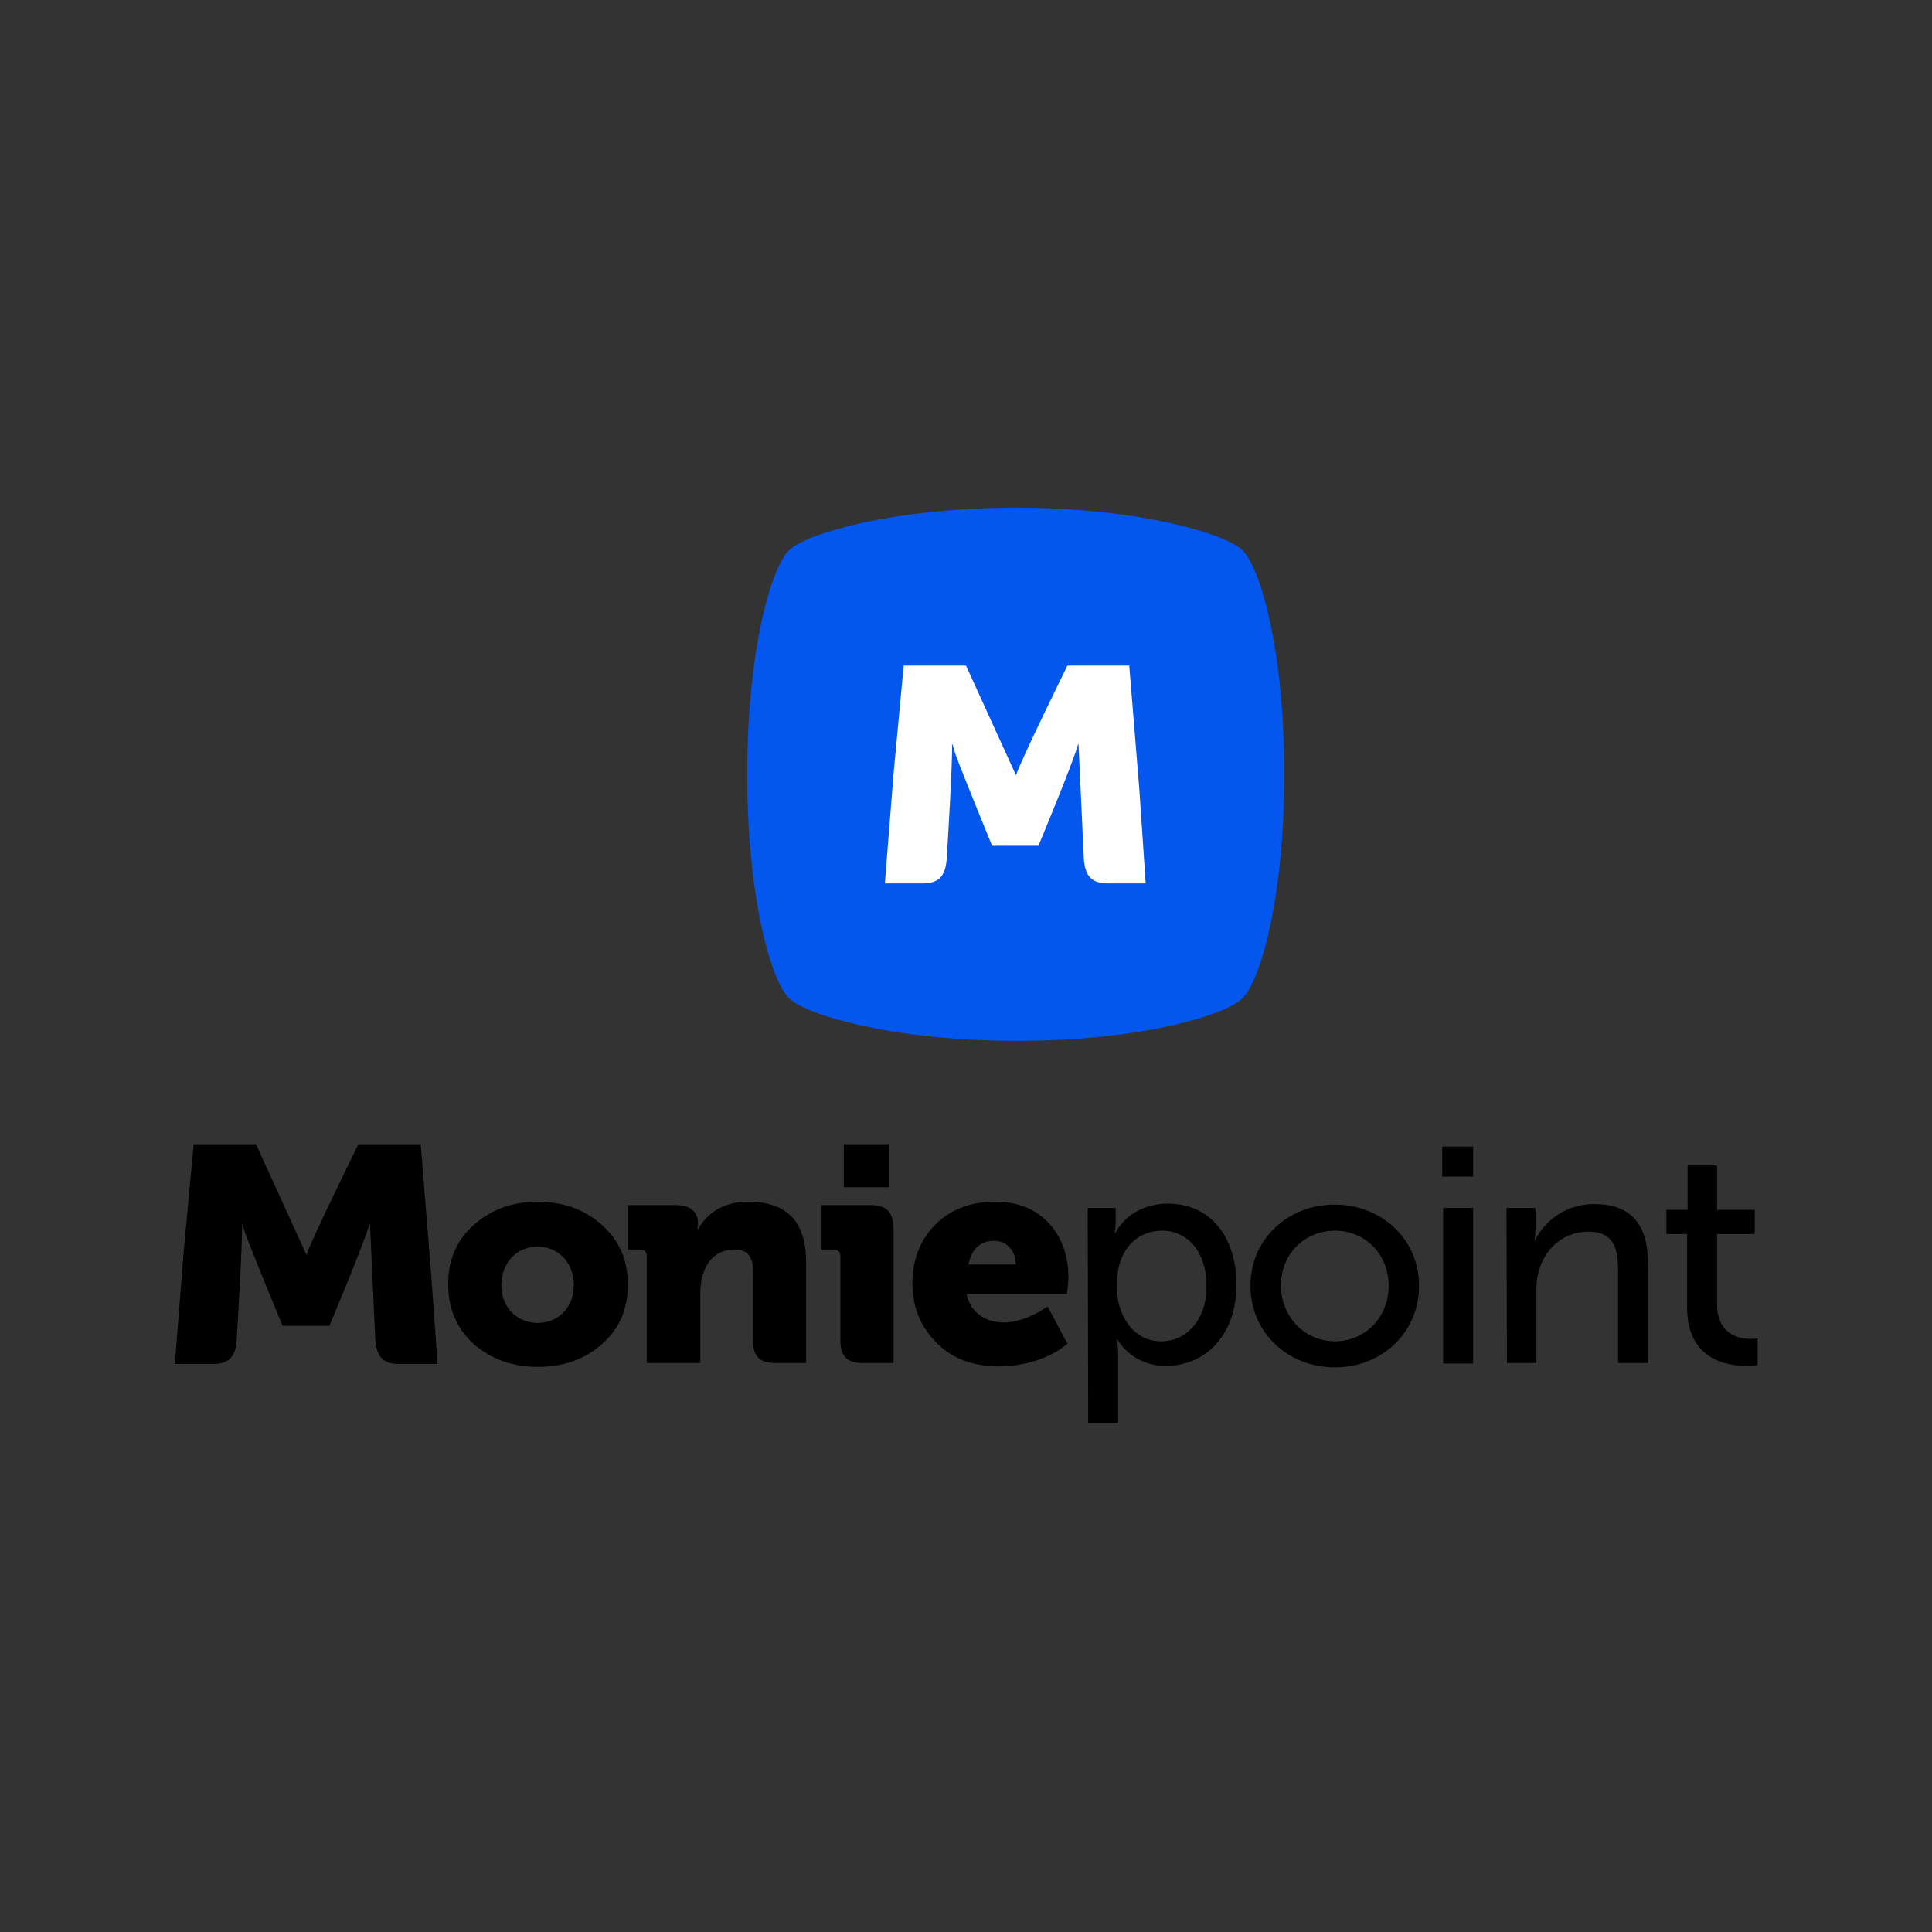
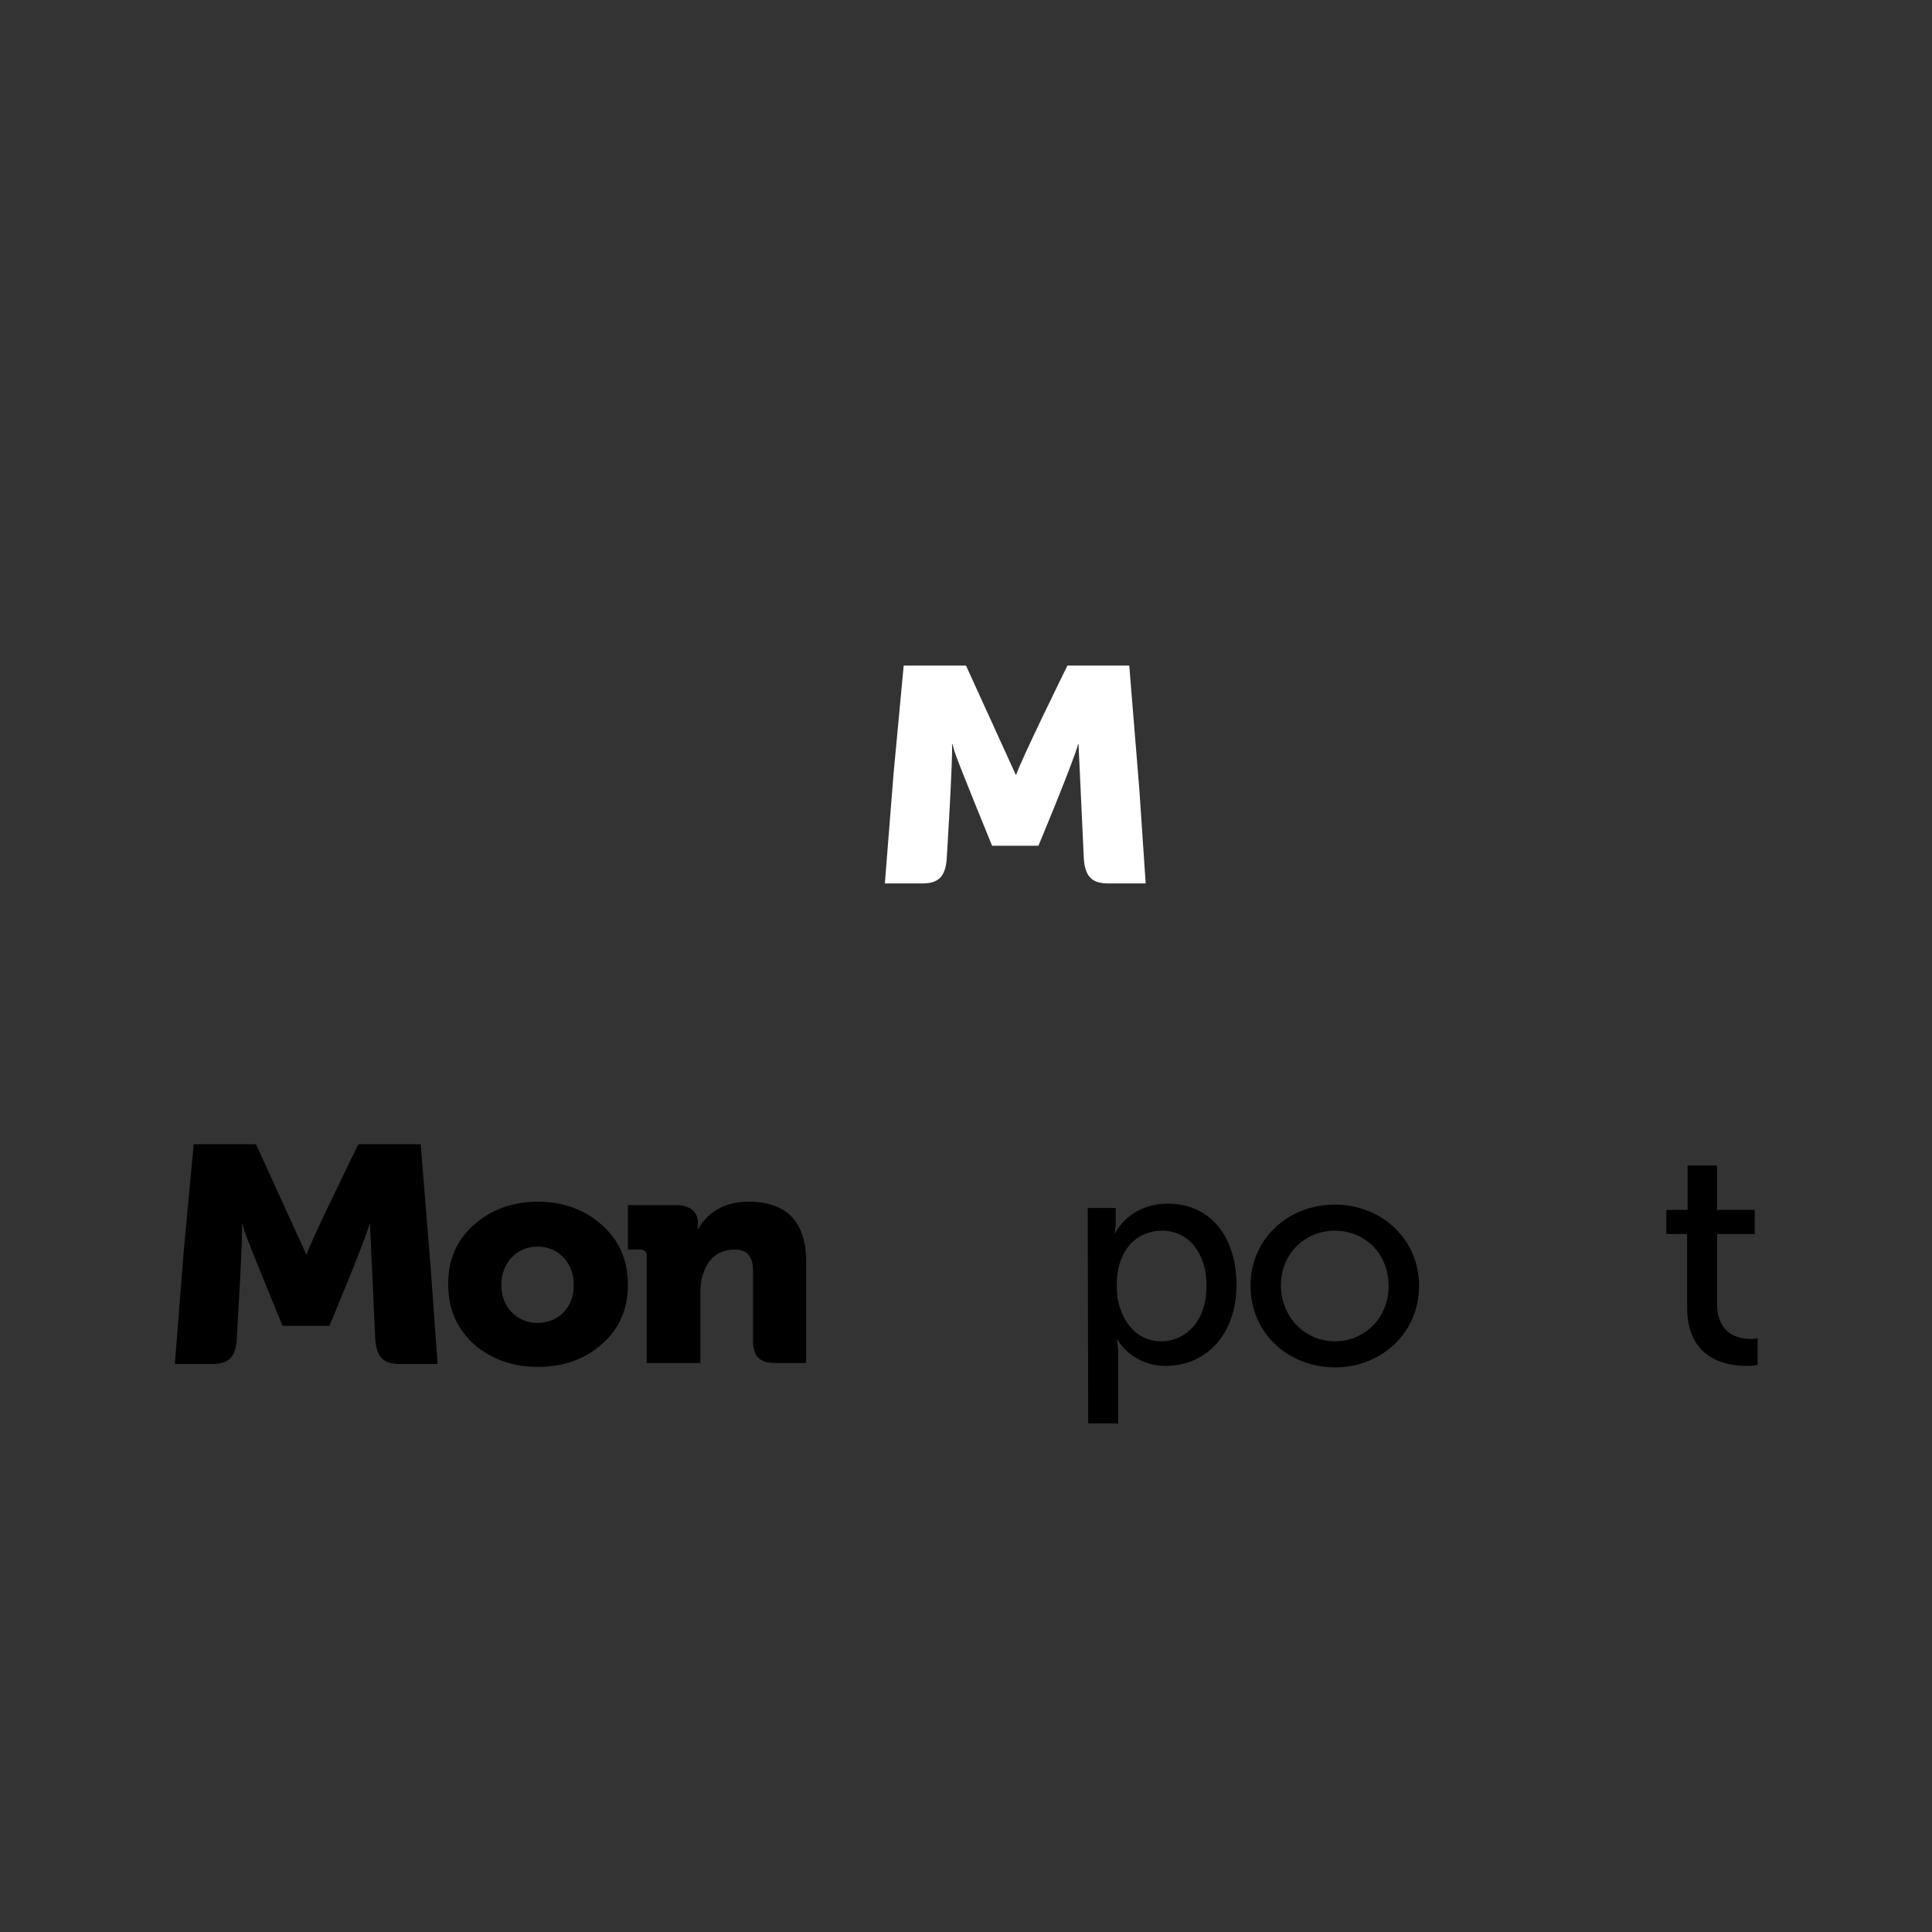
<svg xmlns="http://www.w3.org/2000/svg" version="1.1" id="Livello_1" x="0px" y="0px" viewBox="0 0 400 400" style="enable-background:new 0 0 400 400;" xml:space="preserve">
  <rect x="0" y="0" width="400" height="400" fill="#333333" stroke="none" />
  <style type="text/css">
	.st0{fill:#0357EE;}
	.st1{fill:#FFFFFF;}
</style>
  <g>
    <path d="M349.3,255.5H345v-5h4.4v-9.2h6.1v9.2h7.8v5h-7.8v14.4c0,6.4,4.5,7.3,6.9,7.3c0.5,0,0.9,0,1.5-0.1v5.5   c-0.5,0.1-1.2,0.2-2.2,0.2c-4.2,0-12.4-1.3-12.4-12.1V255.5z" />
    <g>
      <path d="M98.1,253.6c3.6-3.2,8-4.8,13.2-4.8c5.3,0,9.7,1.6,13.3,4.8c3.6,3.2,5.4,7.3,5.4,12.4c0,5-1.8,9.2-5.4,12.3    c-3.5,3.1-7.9,4.7-13.2,4.7c-5.3,0-9.7-1.6-13.3-4.7c-3.5-3.2-5.3-7.3-5.3-12.3C92.7,261,94.5,256.8,98.1,253.6z M111.3,273.9    c4.2,0,7.5-3.1,7.5-7.8c0-4.8-3.3-8-7.5-8c-4.2,0-7.5,3.2-7.5,8C103.8,270.8,107.2,273.9,111.3,273.9z" />
      <path d="M154.9,248.8c-4.6,0-8.2,1.9-10.4,5.7h-0.1l0.1-0.8v-0.5c0-2.3-1.6-3.7-4.6-3.7H130v9.2h2.5c1,0,1.4,0.5,1.4,1.4v22.1H145    v-14.5c0-1.6,0.2-3.1,0.7-4.3c1.1-3.1,3.3-4.7,6.5-4.7c2.5,0,3.7,1.5,3.7,4.3v14.6c0,3.2,1.4,4.6,4.6,4.6h6.4v-21.2    C166.8,252.8,162.8,248.8,154.9,248.8z" />
-       <path d="M174.7,236.9v8.9h9.3v-8.9H174.7z M180.3,249.5h-10.2v9.2h2.5c0.9,0,1.4,0.5,1.4,1.4v17.5c0,3.2,1.4,4.6,4.6,4.6h6.4v-28    C184.9,250.9,183.5,249.5,180.3,249.5z" />
-       <path d="M193.5,253.7c3.1-3.2,7.3-4.9,12.5-4.9c4.7,0,8.4,1.5,11.1,4.4c2.7,2.9,4.1,6.7,4.1,11.3c0,0.8-0.1,1.9-0.3,3.4h-20.8    c0.8,3.8,3.9,5.9,7.7,5.9c2.7,0,5.8-1.1,9.1-3.3l4.1,7.7c-3.5,3-9,4.7-14.1,4.7c-5.6,0-10-1.7-13.2-5.1c-3.3-3.4-4.8-7.5-4.8-12.1    C188.9,261,190.4,256.9,193.5,253.7z M210.3,261.8c0-2.8-1.8-4.9-4.5-4.9c-2.8,0-4.6,1.6-5.3,4.9H210.3z" />
      <path d="M225.2,250.1h5.8v2.8c0,1.3-0.2,2.4-0.2,2.4h0.1c2.1-3.9,6.2-6.1,10.9-6.1c8.8,0,14.2,6.9,14.2,16.8    c0,10.2-6.2,16.8-14.7,16.8c-4.1,0-7.8-2-10-5.5h-0.1c0,0,0.3,1.1,0.3,2.8v14.6h-6.2L225.2,250.1L225.2,250.1z M240.4,277.7    c5.1,0,9.4-4.2,9.4-11.4c0-7-3.8-11.5-9.2-11.5c-4.8,0-9.4,3.4-9.4,11.5C231.2,272,234.4,277.7,240.4,277.7z" />
      <path d="M276.3,249.4c9.7,0,17.5,7.1,17.5,16.8c0,9.8-7.8,16.9-17.4,16.9c-9.7,0-17.5-7.1-17.5-16.9    C258.9,256.4,266.8,249.4,276.3,249.4z M276.4,277.7c6.1,0,11.1-4.8,11.1-11.5c0-6.7-5-11.4-11.1-11.4c-6.2,0-11.2,4.7-11.2,11.4    C265.3,272.9,270.3,277.7,276.4,277.7z" />
-       <path d="M298.6,237.4h6.4v6.2h-6.4V237.4z M298.8,250.1h6.2v32.2h-6.2V250.1z" />
-       <path d="M311.9,250.1h6v4.4c0,1.3-0.2,2.4-0.2,2.4h0.1c1.2-2.8,5.2-7.6,12.3-7.6c7.6,0,11.1,4.2,11.1,12.3v20.6h-6.2v-19.2    c0-4.5-0.9-8-6.1-8c-6.3,0-10.8,5.2-10.8,11.8v15.4H312L311.9,250.1L311.9,250.1z" />
      <path d="M89.2,262.9l-2.1-26H74.2c0,0-9.9,20.1-10.7,22.8h-0.1L53,236.9H40.1l-2.1,22.6l-1.8,22.9H44c3.4,0,4.8-1.5,5-5    c0,0,1.3-21,1.1-24h0.1l0.4,1.4c0.5,1.8,7.9,19.7,7.9,19.7h9.7c0,0,7.4-17.6,8.3-21.1h0.1l1.1,24c0.3,3.6,1.7,5,5,5h7.9    L89.2,262.9z" />
      <g>
-         <path class="st0" d="M210.5,215.5h-0.4c-25.8-0.1-43-5.4-46.6-8.7c-3.8-3.4-8.8-20.8-8.8-46.5c0-25.7,5-43.1,8.8-46.5     c3.6-3.3,20.9-8.6,46.6-8.7h0.4c25.8,0.1,43,5.4,46.6,8.7c3.8,3.4,8.8,20.8,8.8,46.5c0,25.7-5,43.1-8.8,46.5     C253.5,210.2,236.2,215.5,210.5,215.5z" />
        <path class="st1" d="M235.9,163.6l-2.1-25.8H221c0,0-9.8,19.9-10.6,22.6h-0.1l-10.3-22.6h-12.9l-2.1,22.4l-1.8,22.7h7.8     c3.4,0,4.7-1.5,5-5c0,0,1.3-20.8,1.1-23.8h0.1l0.4,1.4c0.5,1.8,7.8,19.6,7.8,19.6h9.6c0,0,7.3-17.5,8.2-21h0.1l1.1,23.8     c0.3,3.6,1.7,5,5,5h7.8L235.9,163.6z" />
      </g>
    </g>
  </g>
</svg>